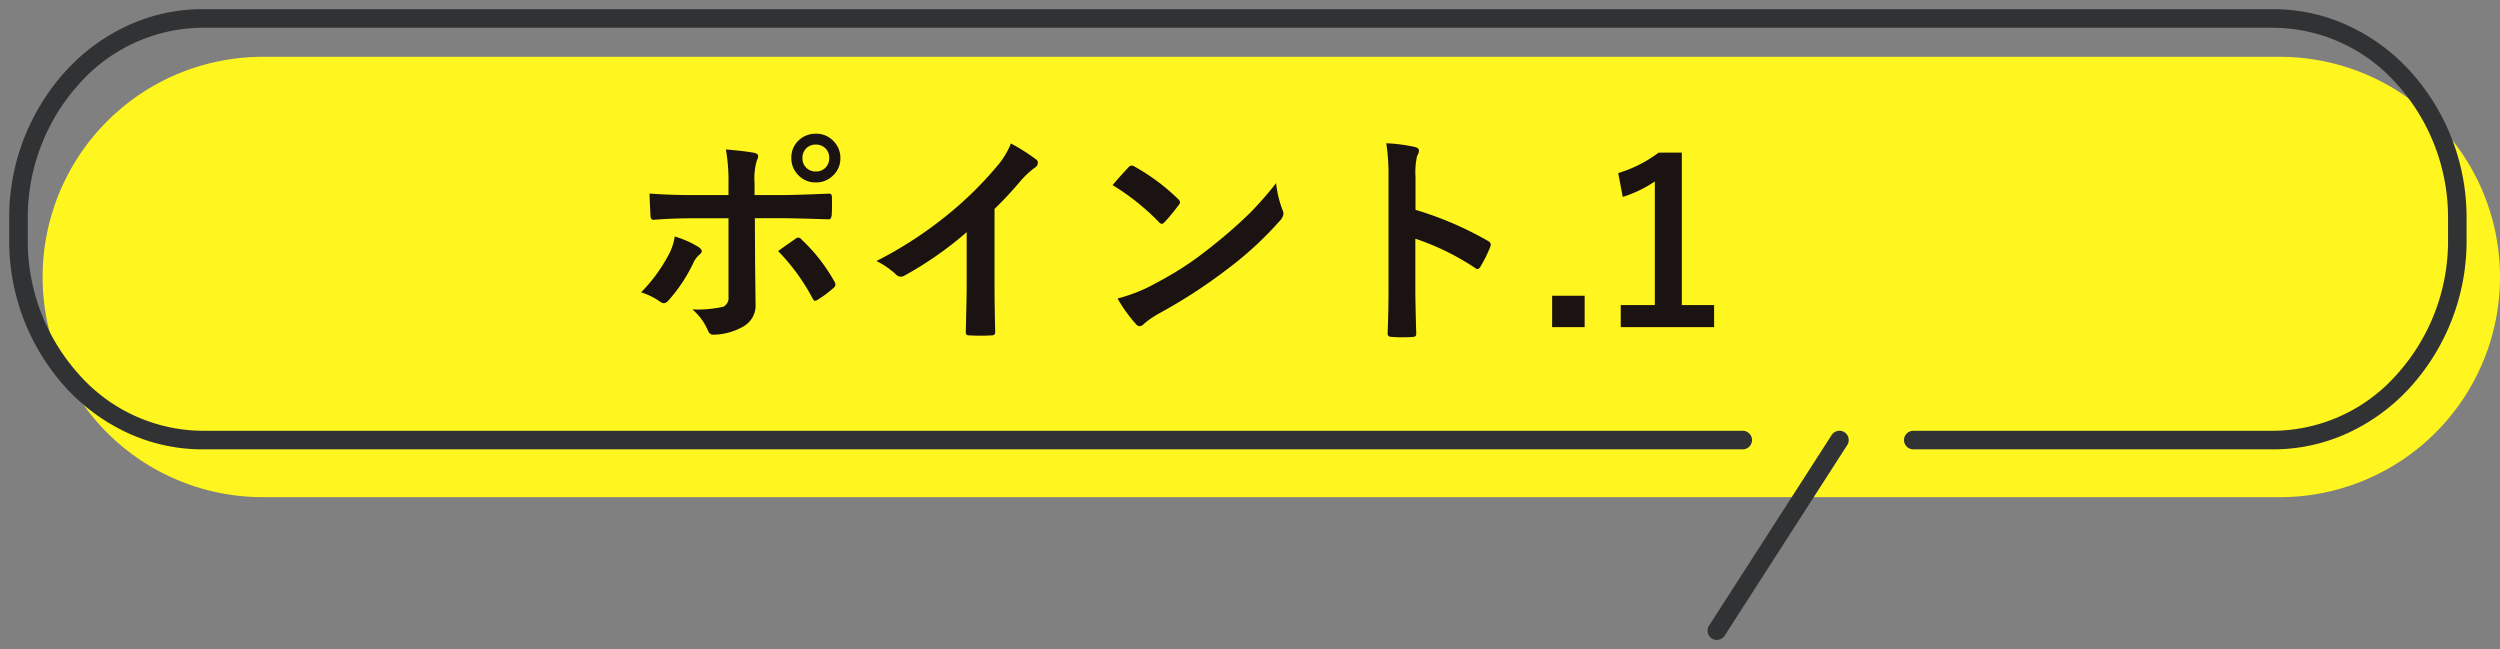
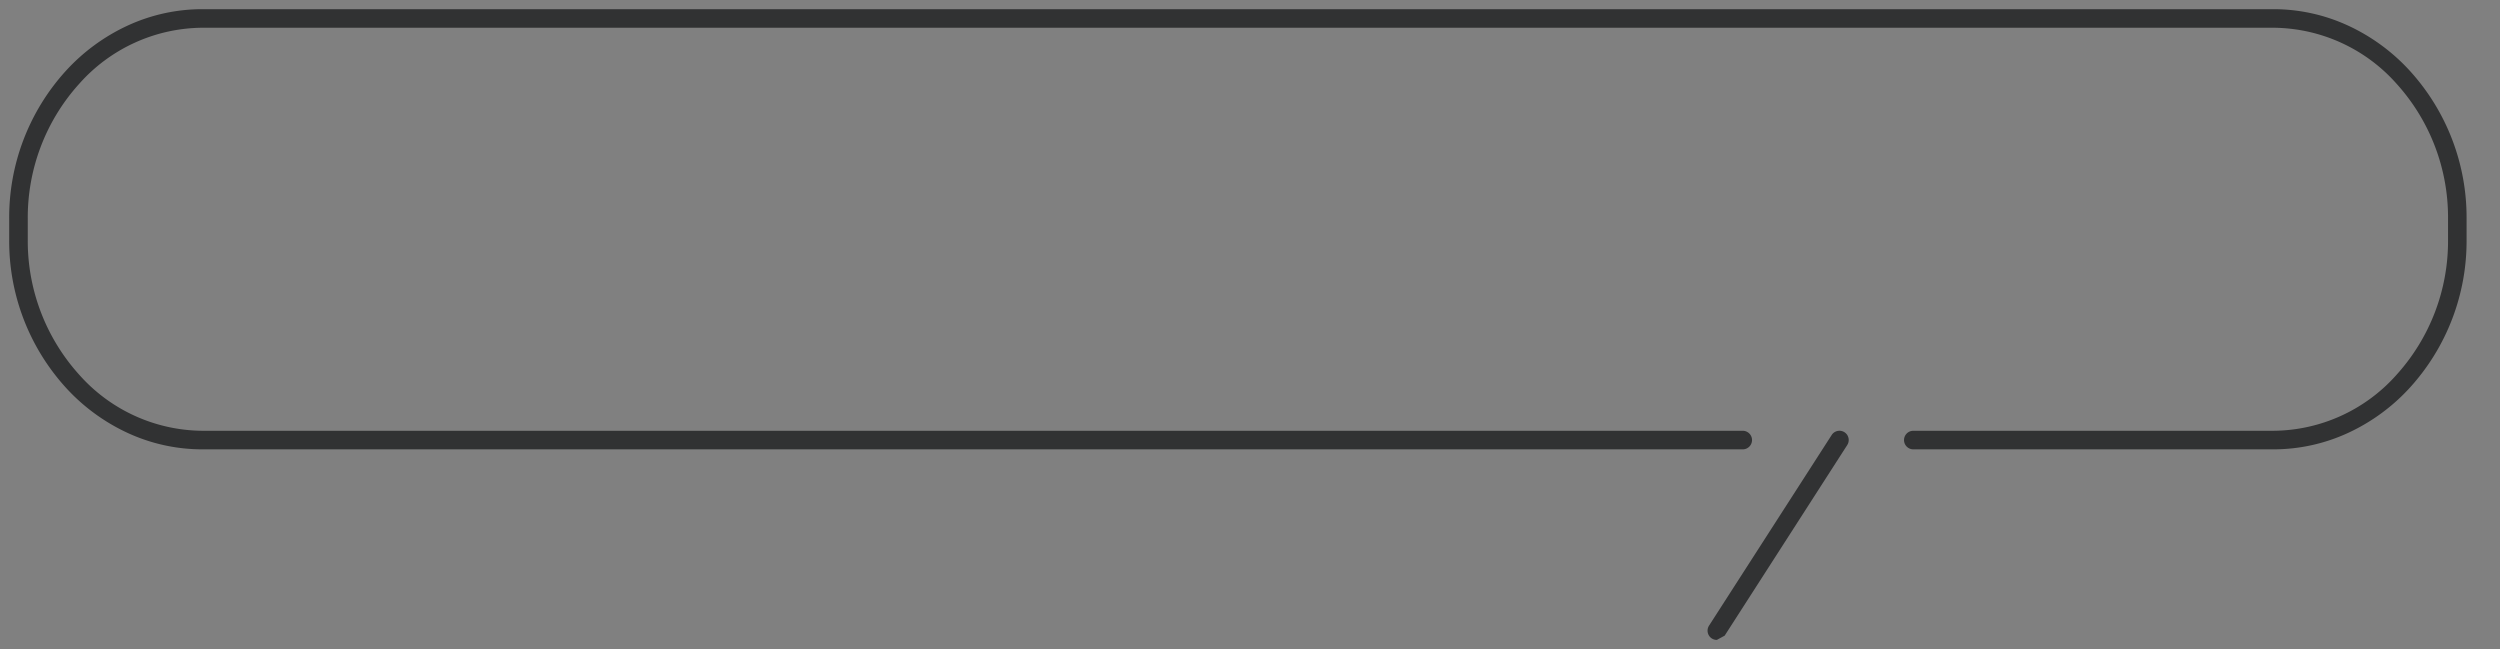
<svg xmlns="http://www.w3.org/2000/svg" width="176" height="45.696" viewBox="0 0 176 45.696">
  <rect x="0" y="0" width="176" height="45.696" fill="#808080" stroke="none" />
  <defs>
    <clipPath id="a">
      <rect width="174.296" height="45.696" fill="none" />
    </clipPath>
  </defs>
  <g transform="translate(-353 -3599.19)">
-     <path d="M15.5,0h142a15.5,15.5,0,0,1,0,31H15.5a15.5,15.5,0,0,1,0-31Z" transform="translate(356 3603.19)" fill="#fff61f" />
    <g transform="translate(353 3599.19)">
      <g transform="translate(0 0)" clip-path="url(#a)">
        <path d="M159.4,30.988h-25.35a.653.653,0,0,1,0-1.307H159.4a11.7,11.7,0,0,0,8.663-3.935,14.03,14.03,0,0,0,3.632-9.53V14.771a14.03,14.03,0,0,0-3.632-9.53A11.7,11.7,0,0,0,159.4,1.307H13.6A11.7,11.7,0,0,0,4.94,5.242a14.03,14.03,0,0,0-3.632,9.53v1.444a14.03,14.03,0,0,0,3.632,9.53A11.7,11.7,0,0,0,13.6,29.681H122.042a.653.653,0,0,1,0,1.307H13.6a12.529,12.529,0,0,1-5.3-1.174,13.626,13.626,0,0,1-4.324-3.184A15.333,15.333,0,0,1,0,16.216V14.771A15.333,15.333,0,0,1,3.976,4.358,13.626,13.626,0,0,1,8.3,1.174,12.529,12.529,0,0,1,13.6,0H159.4a12.529,12.529,0,0,1,5.3,1.175,13.626,13.626,0,0,1,4.324,3.184A15.333,15.333,0,0,1,173,14.771v1.444a15.333,15.333,0,0,1-3.976,10.413,13.626,13.626,0,0,1-4.324,3.184A12.529,12.529,0,0,1,159.4,30.988Z" transform="translate(0.647 0.646)" fill="#313233" />
-         <path d="M0,14.068a.65.65,0,0,1-.353-.1.653.653,0,0,1-.2-.9L8.081-.354a.653.653,0,0,1,.9-.2.653.653,0,0,1,.2.9L.55,13.768A.653.653,0,0,1,0,14.068Z" transform="translate(120.867 30.981)" fill="#313233" />
+         <path d="M0,14.068a.65.65,0,0,1-.353-.1.653.653,0,0,1-.2-.9L8.081-.354a.653.653,0,0,1,.9-.2.653.653,0,0,1,.2.9L.55,13.768Z" transform="translate(120.867 30.981)" fill="#313233" />
      </g>
    </g>
-     <path d="M-31.715-9.266v-.75a12.948,12.948,0,0,0-.18-2.461q1.367.117,1.984.234.289.063.289.242a.676.676,0,0,1-.094.289,4.5,4.5,0,0,0-.164,1.6v.844h1.969q.914,0,3.266-.1h.031q.18,0,.18.258.008.289.008.516,0,.4-.023.734-.031.32-.227.3-2.492-.078-3.3-.078h-1.883L-29.84-4.4l.031,2.781A1.7,1.7,0,0,1-30.754.031,4.357,4.357,0,0,1-32.8.563q-.25,0-.383-.336a3.92,3.92,0,0,0-1.078-1.445,8.3,8.3,0,0,0,2.18-.187.687.687,0,0,0,.367-.7V-7.633H-34.23q-1.453,0-2.766.109-.211,0-.211-.32-.063-1.148-.062-1.531,1.422.109,3.008.109ZM-35.5-6.352a6.863,6.863,0,0,1,1.664.734q.242.164.242.3,0,.117-.18.258a1.663,1.663,0,0,0-.4.539,11.034,11.034,0,0,1-1.773,2.68.487.487,0,0,1-.312.188.5.5,0,0,1-.25-.094,4.732,4.732,0,0,0-1.359-.672,11.183,11.183,0,0,0,1.938-2.641A3.846,3.846,0,0,0-35.5-6.352Zm7.281,1.023q.227-.164.672-.477L-27-6.187a.338.338,0,0,1,.2-.086.321.321,0,0,1,.242.148A12.182,12.182,0,0,1-24.27-3.2a.481.481,0,0,1,.086.234.357.357,0,0,1-.164.258,7.693,7.693,0,0,1-1.07.8.478.478,0,0,1-.2.086q-.086,0-.164-.148A14.454,14.454,0,0,0-28.223-5.328Zm2.656-8.258a1.652,1.652,0,0,1,1.281.563,1.65,1.65,0,0,1,.445,1.156,1.634,1.634,0,0,1-.57,1.273,1.666,1.666,0,0,1-1.156.438,1.652,1.652,0,0,1-1.281-.562,1.64,1.64,0,0,1-.445-1.148,1.644,1.644,0,0,1,.57-1.3A1.7,1.7,0,0,1-25.566-13.586Zm0,.766a.911.911,0,0,0-.711.3.945.945,0,0,0-.234.648.911.911,0,0,0,.3.711.917.917,0,0,0,.641.234.911.911,0,0,0,.711-.3.935.935,0,0,0,.234-.641.92.92,0,0,0-.3-.719A.917.917,0,0,0-25.566-12.82Zm12.578,4.531v5.3q0,1.406.047,3.328V.383q0,.227-.242.227-.391.023-.8.023t-.8-.023q-.227,0-.227-.2V.352q.008-.375.039-1.773.023-.914.023-1.508V-6.656a25.23,25.23,0,0,1-4.4,3.07.479.479,0,0,1-.242.063.489.489,0,0,1-.336-.156,5.906,5.906,0,0,0-1.375-.945,28.026,28.026,0,0,0,5.039-3.281,25.318,25.318,0,0,0,3.406-3.344A5.6,5.6,0,0,0-11.832-12.9a13.712,13.712,0,0,1,1.773,1.125.27.27,0,0,1,.125.234.409.409,0,0,1-.227.352,6.119,6.119,0,0,0-.953.883A27.274,27.274,0,0,1-12.988-8.289Zm8.313-1.68q.4-.484,1.117-1.25a.291.291,0,0,1,.227-.125.5.5,0,0,1,.211.078A14.416,14.416,0,0,1-.066-8.992a.385.385,0,0,1,.141.227.349.349,0,0,1-.094.2q-.523.7-.992,1.2-.133.125-.2.125a.342.342,0,0,1-.2-.125A16.49,16.49,0,0,0-4.676-9.969Zm.352,7.984a11.748,11.748,0,0,0,2.164-.8q1.547-.8,2.57-1.477.9-.586,2.031-1.5A33.865,33.865,0,0,0,5-8.008a24.194,24.194,0,0,0,1.836-2.1,7.5,7.5,0,0,0,.445,1.867.841.841,0,0,1,.078.3.875.875,0,0,1-.258.484,24.656,24.656,0,0,1-3.68,3.391A36.867,36.867,0,0,1-1.41-.93a6.265,6.265,0,0,0-1.07.742.457.457,0,0,1-.289.156A.4.4,0,0,1-3.043-.2,10.551,10.551,0,0,1-4.324-1.984ZM16.652-8.227a23.961,23.961,0,0,1,5.086,2.18q.211.109.211.273a.384.384,0,0,1-.031.141,9.094,9.094,0,0,1-.687,1.391q-.1.18-.211.18a.265.265,0,0,1-.18-.078,17.631,17.631,0,0,0-4.2-2.055v3.539q0,.875.063,3.133V.523q0,.2-.289.2-.359.023-.711.023T14.988.719q-.3,0-.3-.242.063-1.547.063-3.148v-7.875a14.455,14.455,0,0,0-.156-2.367,11.278,11.278,0,0,1,2,.258q.3.063.3.273a.828.828,0,0,1-.133.367,5.3,5.3,0,0,0-.109,1.5ZM28.559-2.18V.031H26.27V-2.18ZM35.4-12.258V-1.523h2.273V.031H31.1V-1.523h2.4v-8.7a8.813,8.813,0,0,1-2.258,1.086l-.32-1.68a9.045,9.045,0,0,0,2.844-1.437Z" transform="translate(436 3622.19)" fill="#1a1311" />
  </g>
</svg>